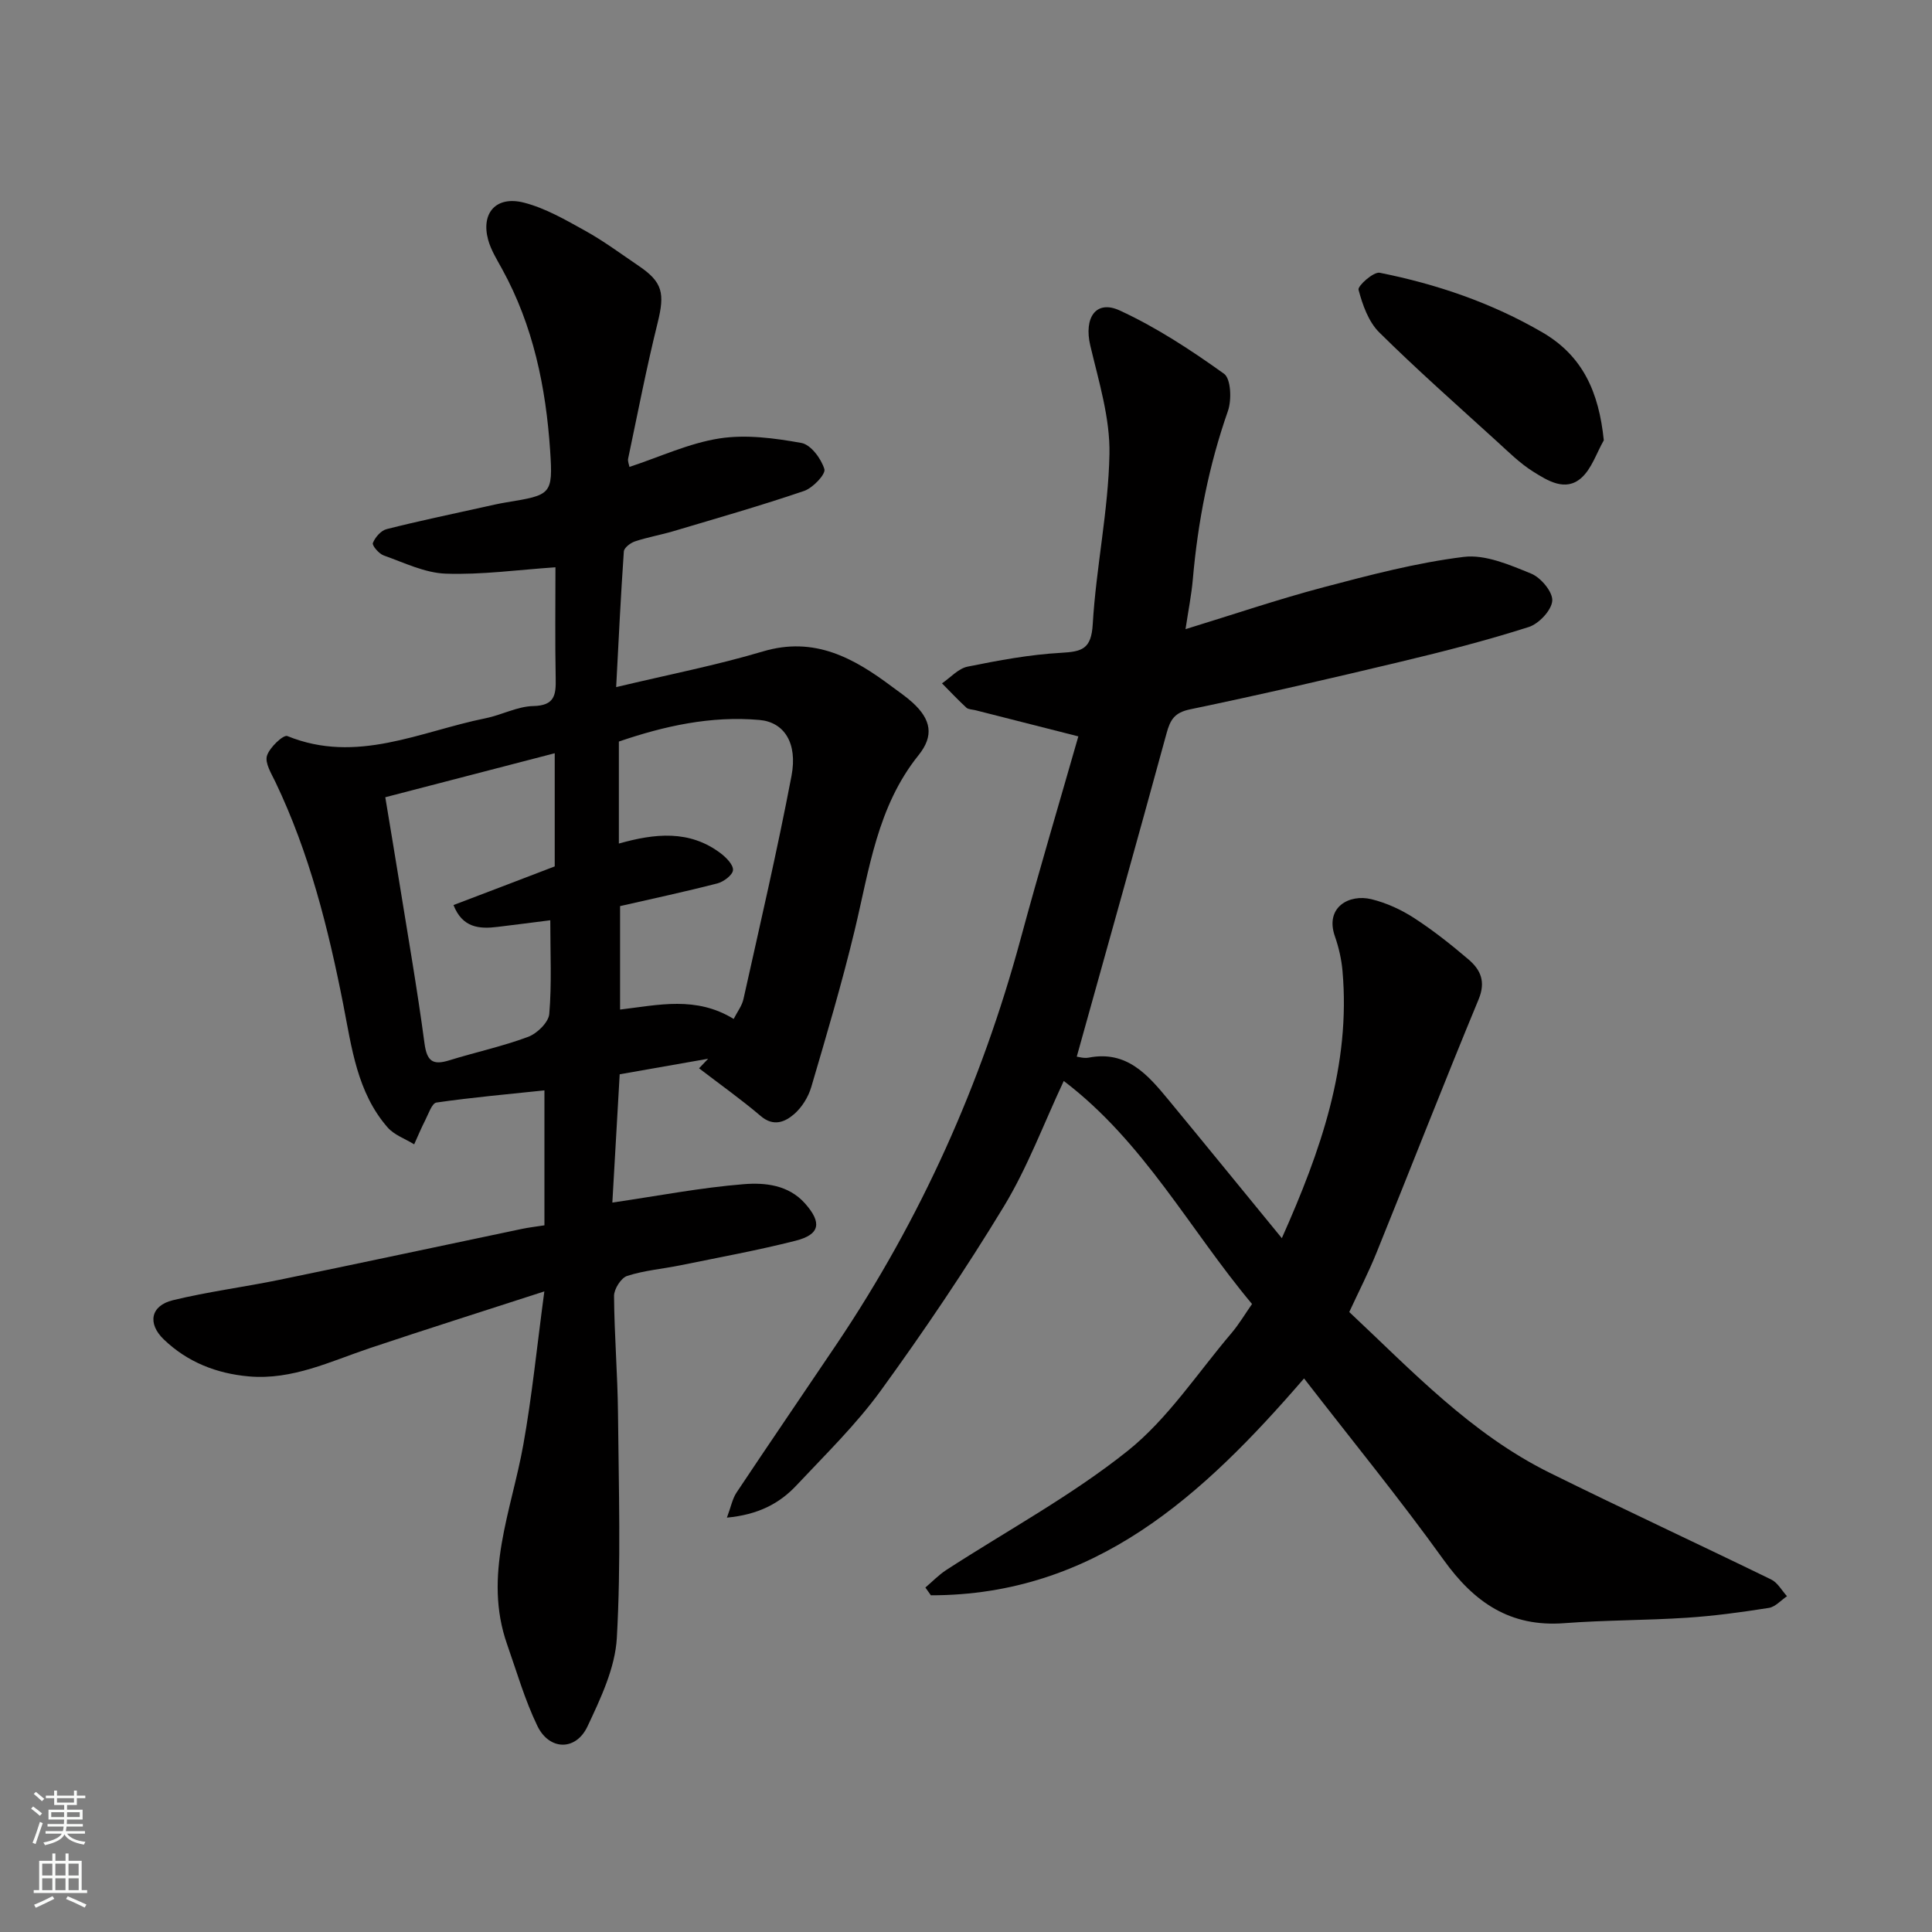
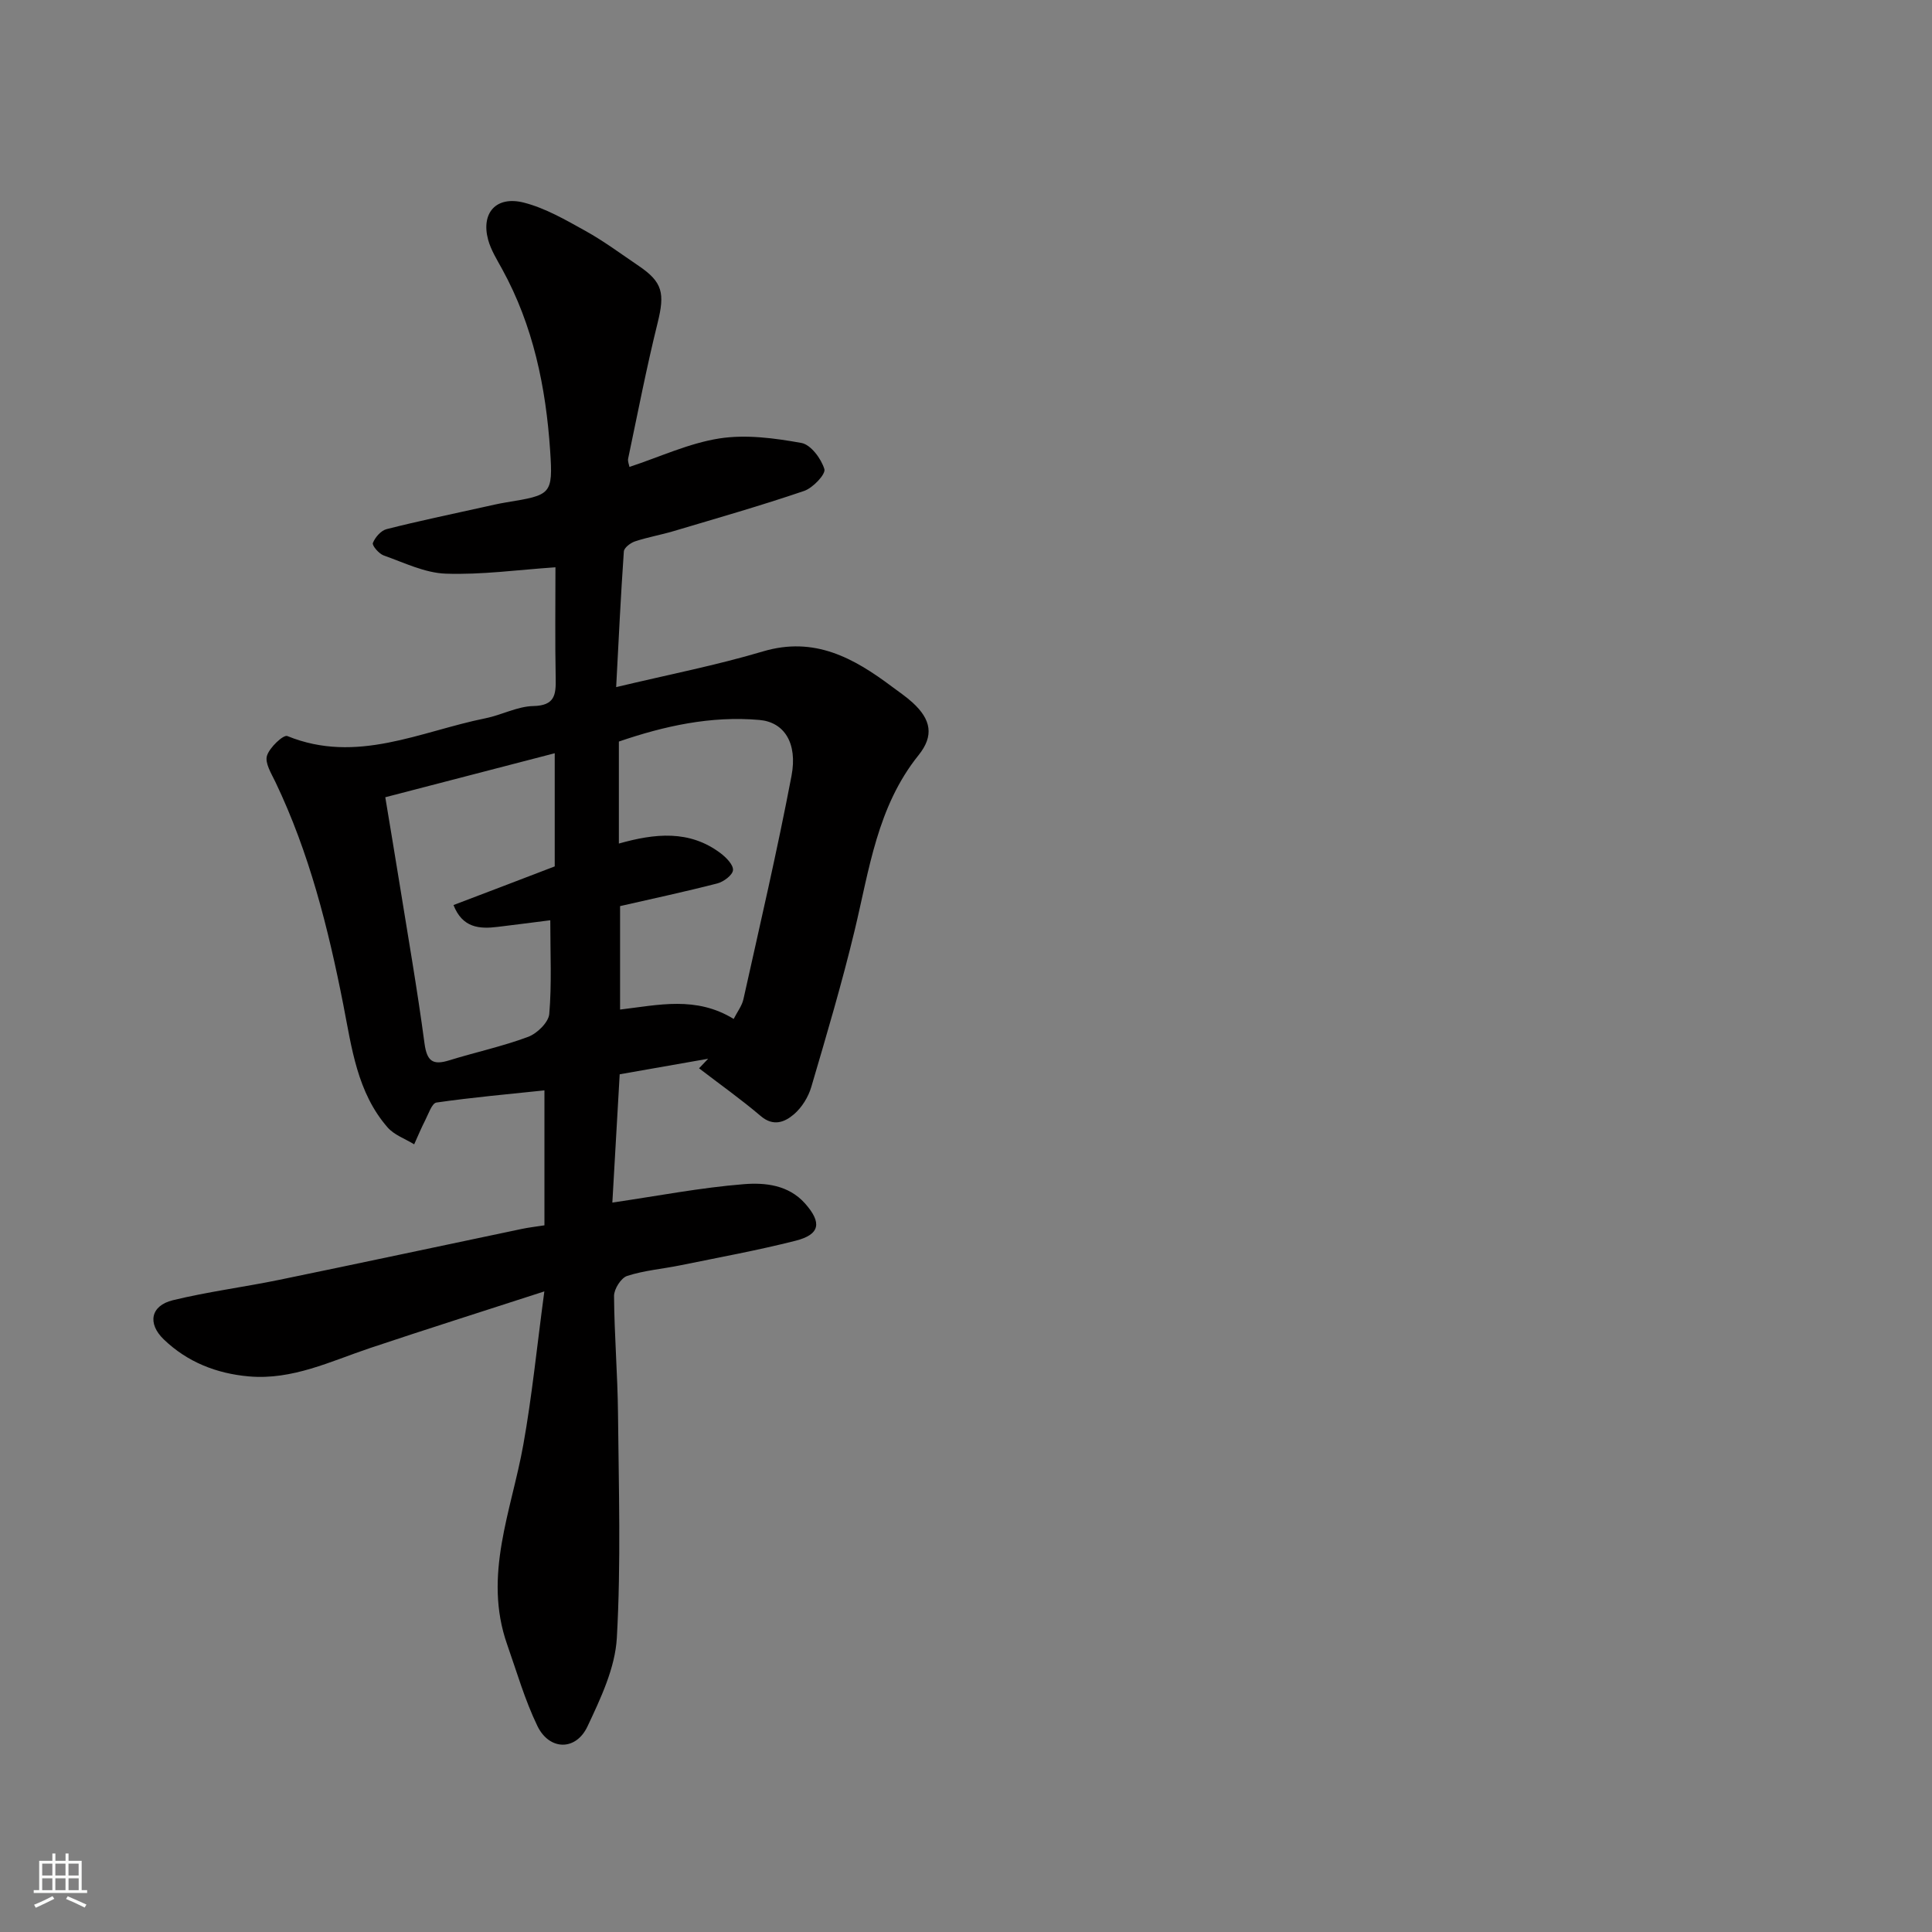
<svg xmlns="http://www.w3.org/2000/svg" enable-background="new 0 0 400 400" viewBox="0 0 400 400">
  <rect x="0" y="0" width="400" height="400" fill="#808080" stroke="none" />
  <g fill="#010000">
    <path d="m126.78 248.98c9.45-1.38 18.3-3.1 27.23-3.81 4.38-.35 9.24.14 12.67 4 3.52 3.97 3.12 6.42-1.96 7.71-7.88 2-15.9 3.46-23.87 5.09-3.67.75-7.48 1.05-11.01 2.2-1.26.41-2.72 2.72-2.71 4.15.06 8.1.74 16.2.82 24.3.15 15.5.63 31.03-.24 46.48-.35 6.23-3.34 12.52-6.08 18.34-2.4 5.1-7.9 5-10.37-.1-2.6-5.38-4.27-11.21-6.26-16.87-5.03-14.29.9-27.67 3.35-41.38 1.79-9.97 2.79-20.09 4.35-31.72-12.85 4.17-24.51 7.85-36.09 11.73-8.19 2.75-16.09 6.66-25.08 5.87-6.7-.59-12.73-2.96-17.61-7.65-3.45-3.31-2.73-7 1.86-8.12 7.27-1.77 14.73-2.72 22.07-4.23 16.75-3.45 33.47-7.03 50.21-10.54 1.44-.3 2.92-.47 4.66-.74 0-9.38 0-18.81 0-27.94-7.48.79-14.95 1.45-22.36 2.52-.94.14-1.65 2.36-2.33 3.68-.83 1.62-1.53 3.31-2.28 4.97-1.86-1.15-4.14-1.93-5.51-3.51-6.3-7.23-7.42-16.49-9.16-25.38-3.12-15.87-7.04-31.46-14.06-46.13-.84-1.75-2.2-3.92-1.75-5.42.52-1.72 3.41-4.42 4.22-4.09 14.38 5.86 27.52-.96 41.03-3.68 3.34-.67 6.58-2.46 9.89-2.53 4.44-.09 4.71-2.31 4.64-5.71-.15-7.64-.05-15.29-.05-23.02-7.81.53-15.28 1.58-22.71 1.32-4.33-.15-8.63-2.28-12.85-3.77-.99-.35-2.45-2.07-2.24-2.58.47-1.18 1.68-2.58 2.85-2.87 6.62-1.68 13.31-3.07 19.98-4.55 1.59-.35 3.18-.73 4.79-.99 9.26-1.53 9.7-1.55 9.08-10.73-.88-13.1-3.5-25.87-9.94-37.57-1.08-1.97-2.32-3.95-2.9-6.08-1.5-5.55 1.66-9.14 7.4-7.68 4.46 1.14 8.65 3.58 12.74 5.85 3.84 2.13 7.39 4.78 11.04 7.25 4.98 3.37 5.42 5.68 3.92 11.77-2.31 9.31-4.13 18.74-6.11 28.13-.12.57.19 1.23.27 1.72 6.32-2.08 12.34-4.92 18.65-5.9 5.5-.85 11.4-.06 16.96.94 1.94.35 4.1 3.26 4.75 5.42.31 1.05-2.38 3.89-4.19 4.51-8.92 3.04-17.99 5.63-27.02 8.32-2.65.79-5.4 1.26-8.01 2.13-.93.31-2.25 1.32-2.3 2.08-.64 9.18-1.08 18.38-1.59 28.09 10.84-2.59 20.76-4.52 30.39-7.39 10.67-3.17 18.78 1.35 26.72 7.3 1.44 1.08 2.95 2.09 4.27 3.3 3.82 3.5 4.47 6.85 1.22 10.89-8.56 10.65-10.19 23.66-13.23 36.29-2.62 10.89-5.81 21.65-8.97 32.39-.61 2.08-1.95 4.25-3.58 5.65-1.88 1.61-4.24 2.63-6.88.38-4.1-3.49-8.51-6.61-12.78-9.89l1.89-1.98c-6.05 1.06-12.1 2.13-18.32 3.22-.52 8.91-1.02 17.8-1.52 26.56zm25.12-38.02c.77-1.51 1.72-2.73 2.02-4.09 3.42-15.38 7-30.74 9.95-46.22 1.31-6.87-1.56-11.15-6.63-11.59-10.09-.89-19.73 1.26-29.11 4.47v21.12c7.39-2.09 14.59-2.89 21.07 2.01 1.15.87 2.64 2.38 2.56 3.49-.08 1.02-1.93 2.41-3.23 2.75-6.72 1.73-13.51 3.18-20.15 4.7v21.42c8-.95 15.71-2.84 23.52 1.94zm-37.05-31.58c0-7.53 0-15.16 0-23.43-11.82 3.07-23.37 6.07-35.08 9.11 1.03 6.24 1.95 11.69 2.83 17.15 1.81 11.27 3.78 22.51 5.29 33.82.5 3.72 1.75 4.55 5.12 3.5 5.43-1.68 11.02-2.88 16.33-4.86 1.86-.69 4.23-3 4.38-4.74.53-6.21.21-12.49.21-19.4-4.1.52-7.49.96-10.89 1.37-3.8.47-7.29.21-9.15-4.52 6.99-2.65 13.9-5.29 20.96-8z" />
-     <path d="m269.99 285.39c-20.95 24.26-43.34 44.9-77.26 44.9-.38-.54-.76-1.07-1.14-1.61 1.44-1.22 2.76-2.61 4.33-3.63 12.57-8.16 25.91-15.36 37.56-24.67 8.33-6.66 14.45-16.11 21.49-24.38 1.56-1.84 2.8-3.95 4.25-6.02-12.96-15.47-22.38-33.56-38.98-46.18-4.18 8.92-7.5 17.88-12.36 25.91-7.94 13.09-16.54 25.82-25.53 38.21-5.11 7.04-11.45 13.21-17.43 19.59-3.53 3.78-7.95 6.09-14.42 6.7.84-2.23 1.13-3.9 1.99-5.19 6.87-10.32 13.88-20.55 20.8-30.84 17.34-25.81 29.9-53.78 38.02-83.79 3.86-14.27 8.09-28.43 11.95-41.93-7.54-1.92-14.43-3.67-21.32-5.42-.63-.16-1.44-.14-1.87-.53-1.74-1.61-3.37-3.34-5.04-5.03 1.76-1.2 3.38-3.07 5.3-3.46 6.38-1.29 12.85-2.5 19.33-2.86 4.34-.25 6.28-.74 6.58-5.92.69-11.76 3.23-23.45 3.46-35.2.15-7.48-2.22-15.09-3.97-22.51-1.35-5.73 1.15-9.54 6.12-7.24 7.61 3.51 14.74 8.2 21.57 13.09 1.44 1.03 1.61 5.41.81 7.71-3.97 11.33-6.23 22.95-7.27 34.87-.28 3.2-.92 6.38-1.51 10.3 9.76-2.99 19.07-6.16 28.55-8.67 9.58-2.53 19.25-5.08 29.05-6.29 4.47-.55 9.52 1.65 13.96 3.46 2.01.82 4.5 3.8 4.37 5.62-.15 1.98-2.77 4.77-4.88 5.44-8.65 2.76-17.48 5.03-26.32 7.14-14.56 3.48-29.16 6.86-43.82 9.91-3.2.67-4.07 2.15-4.83 4.93-6.08 22.26-12.33 44.48-18.6 66.97.34.03 1.46.39 2.48.2 7.89-1.53 12.24 3.57 16.52 8.75 7.72 9.35 15.37 18.76 23.46 28.63 8.06-18.08 14.28-35.8 12.56-55.33-.21-2.41-.77-4.86-1.57-7.15-2.12-6.05 2.96-8.82 7.55-7.7 3.08.75 6.15 2.15 8.82 3.88 3.97 2.57 7.71 5.54 11.31 8.61 2.47 2.12 3.6 4.56 2.07 8.25-7.22 17.41-14.06 34.99-21.14 52.46-1.65 4.08-3.67 8.01-5.64 12.27 12.88 12.07 25.18 25.22 41.51 33.29 15.21 7.52 30.6 14.66 45.85 22.09 1.34.65 2.19 2.28 3.27 3.46-1.25.84-2.42 2.21-3.76 2.42-5.65.89-11.35 1.67-17.05 2.04-8.42.55-16.88.48-25.29 1.12-11.22.86-18.68-4.3-25.01-13.13-9.06-12.61-18.91-24.65-28.88-37.54z" />
-     <path d="m332.05 91.16c-1.52 2.65-2.51 5.9-4.68 7.81-3.28 2.88-6.95.55-9.95-1.33-2.75-1.72-5.12-4.09-7.55-6.3-8.17-7.44-16.47-14.76-24.32-22.53-2.22-2.2-3.45-5.69-4.28-8.82-.21-.8 3.12-3.77 4.38-3.52 11.83 2.36 23.17 6.23 33.68 12.34 8.41 4.9 11.7 12.4 12.72 22.35z" />
  </g>
-   <path d="m6.44 374.46.42-.45c.65.47 1.27.95 1.85 1.44l-.45.49c-.65-.56-1.25-1.06-1.82-1.48m.93 7.33-.63-.26c.55-1.36 1.05-2.8 1.52-4.33.19.1.38.19.59.27-.46 1.29-.95 2.73-1.48 4.32m-.38-10.38.44-.42c.43.34 1.01.82 1.74 1.44l-.49.49c-.53-.51-1.09-1.01-1.69-1.51m2.5.35h1.72v-1.04h.59v1.04h3.52v-1.04h.59v1.04h1.75v.53h-1.75v1.42h-2.03v.97h3.22v2.03h-3.24c0 .35-.01.66-.03.93h3.32v.53h-3.37c-.03.27-.08.58-.15.94h3.96v.53h-3.71c.67.92 1.93 1.48 3.79 1.68-.13.24-.23.44-.29.59-2.13-.38-3.48-1.08-4.04-2.12-.43.97-1.77 1.72-4.03 2.23-.09-.19-.2-.37-.33-.55 2.1-.42 3.37-1.03 3.81-1.83h-3.36v-.53h3.58c.08-.29.13-.61.16-.94h-3.33v-.53h3.39c.02-.27.04-.58.04-.93h-3.23v-2.03h3.25v-.97h-2.07v-1.42h-1.73zm1.12 3.44v1h2.65c.01-.3.02-.44.01-.4v-.25-.35zm1.19-2h3.52v-.91h-3.52zm4.71 2h-2.63v.59c0 .15-.01.28-.01.4h2.64z" fill="#fafbfa" />
  <path d="m13.56 383.74h.63v1.52h2.72v6.07h1.13v.6h-11.06v-.6h1.13v-6.07h2.73v-1.52h.63v1.52h2.1v-1.52zm-2.69 8.83.38.56c-1.24.63-2.53 1.25-3.85 1.85-.1-.21-.21-.42-.34-.63 1.36-.55 2.63-1.15 3.81-1.78m-2.13-4.27h2.1v-2.45h-2.1zm0 3.04h2.1v-2.46h-2.1zm2.72-3.04h2.1v-2.45h-2.1zm0 3.04h2.1v-2.46h-2.1zm6.07 3.6c-1.41-.71-2.7-1.3-3.86-1.78l.35-.56c1.45.62 2.75 1.19 3.88 1.72zm-1.25-9.09h-2.1v2.45h2.1zm-2.09 5.49h2.1v-2.46h-2.1z" fill="#fafbfa" />
</svg>